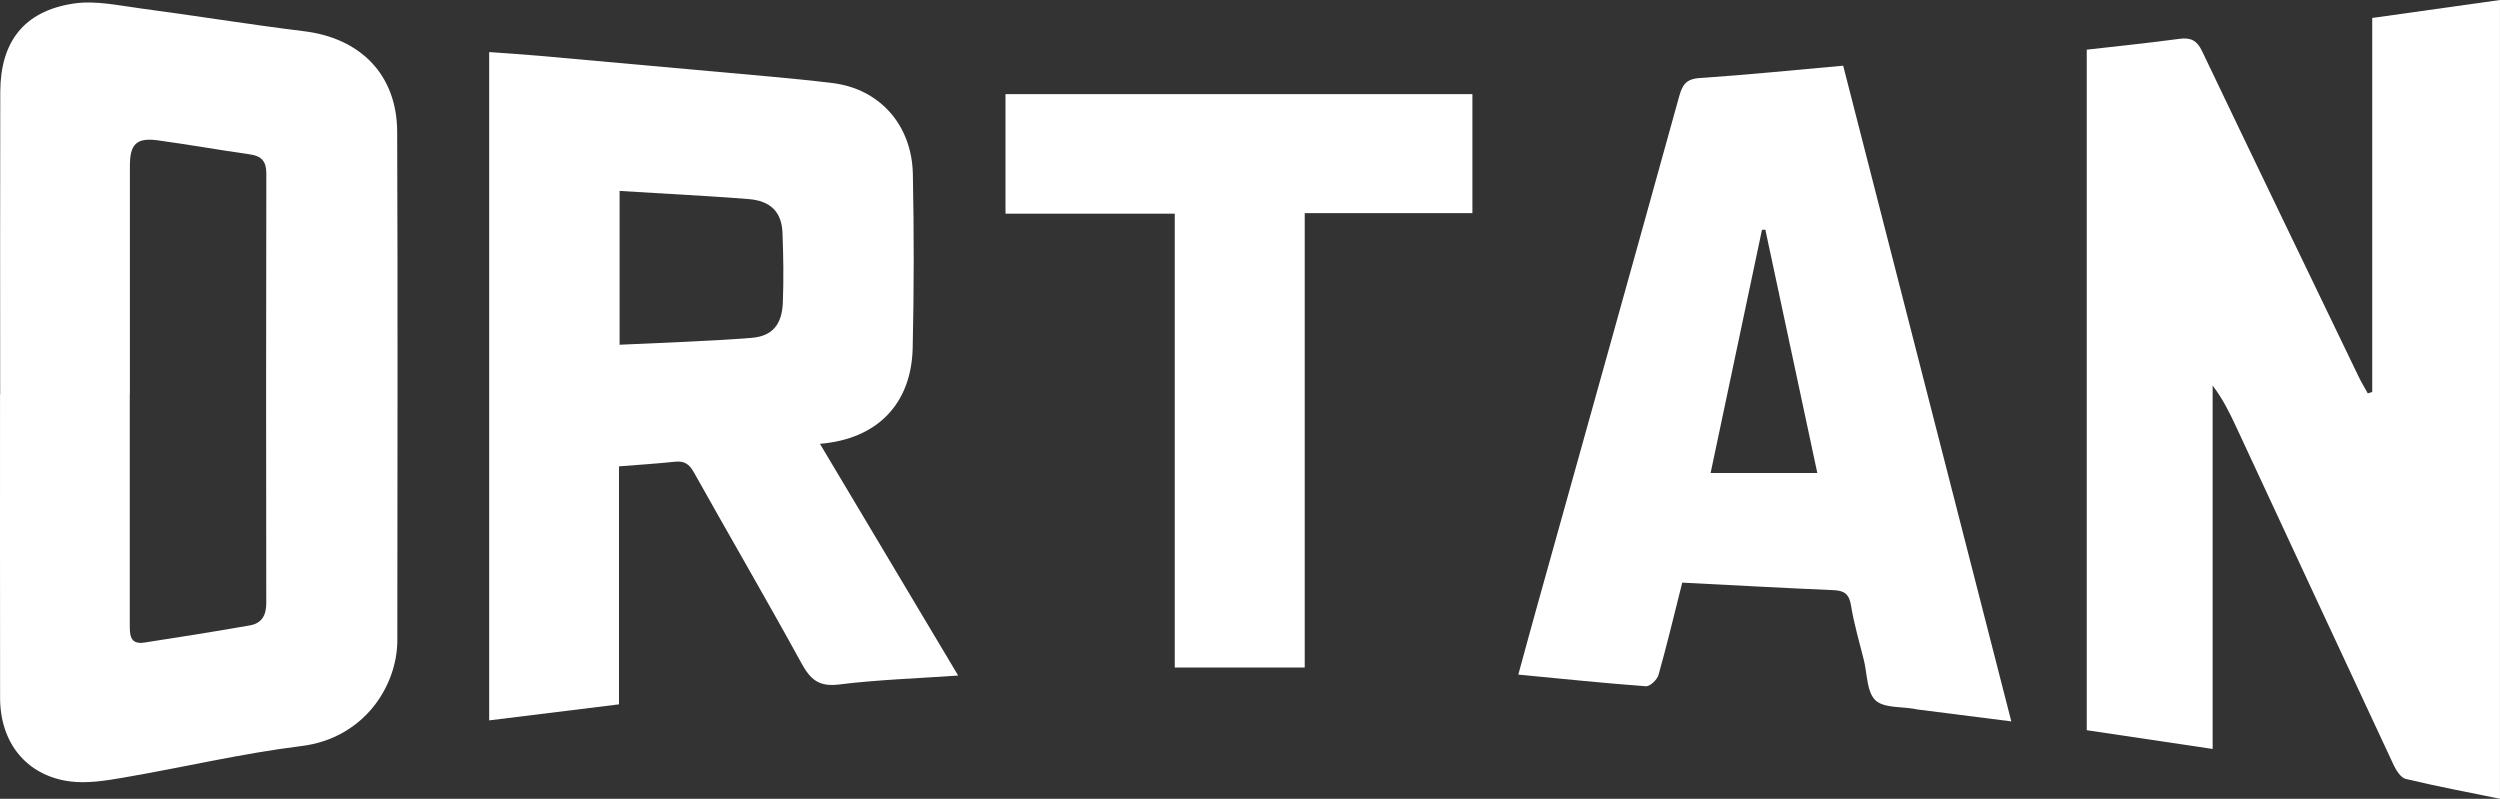
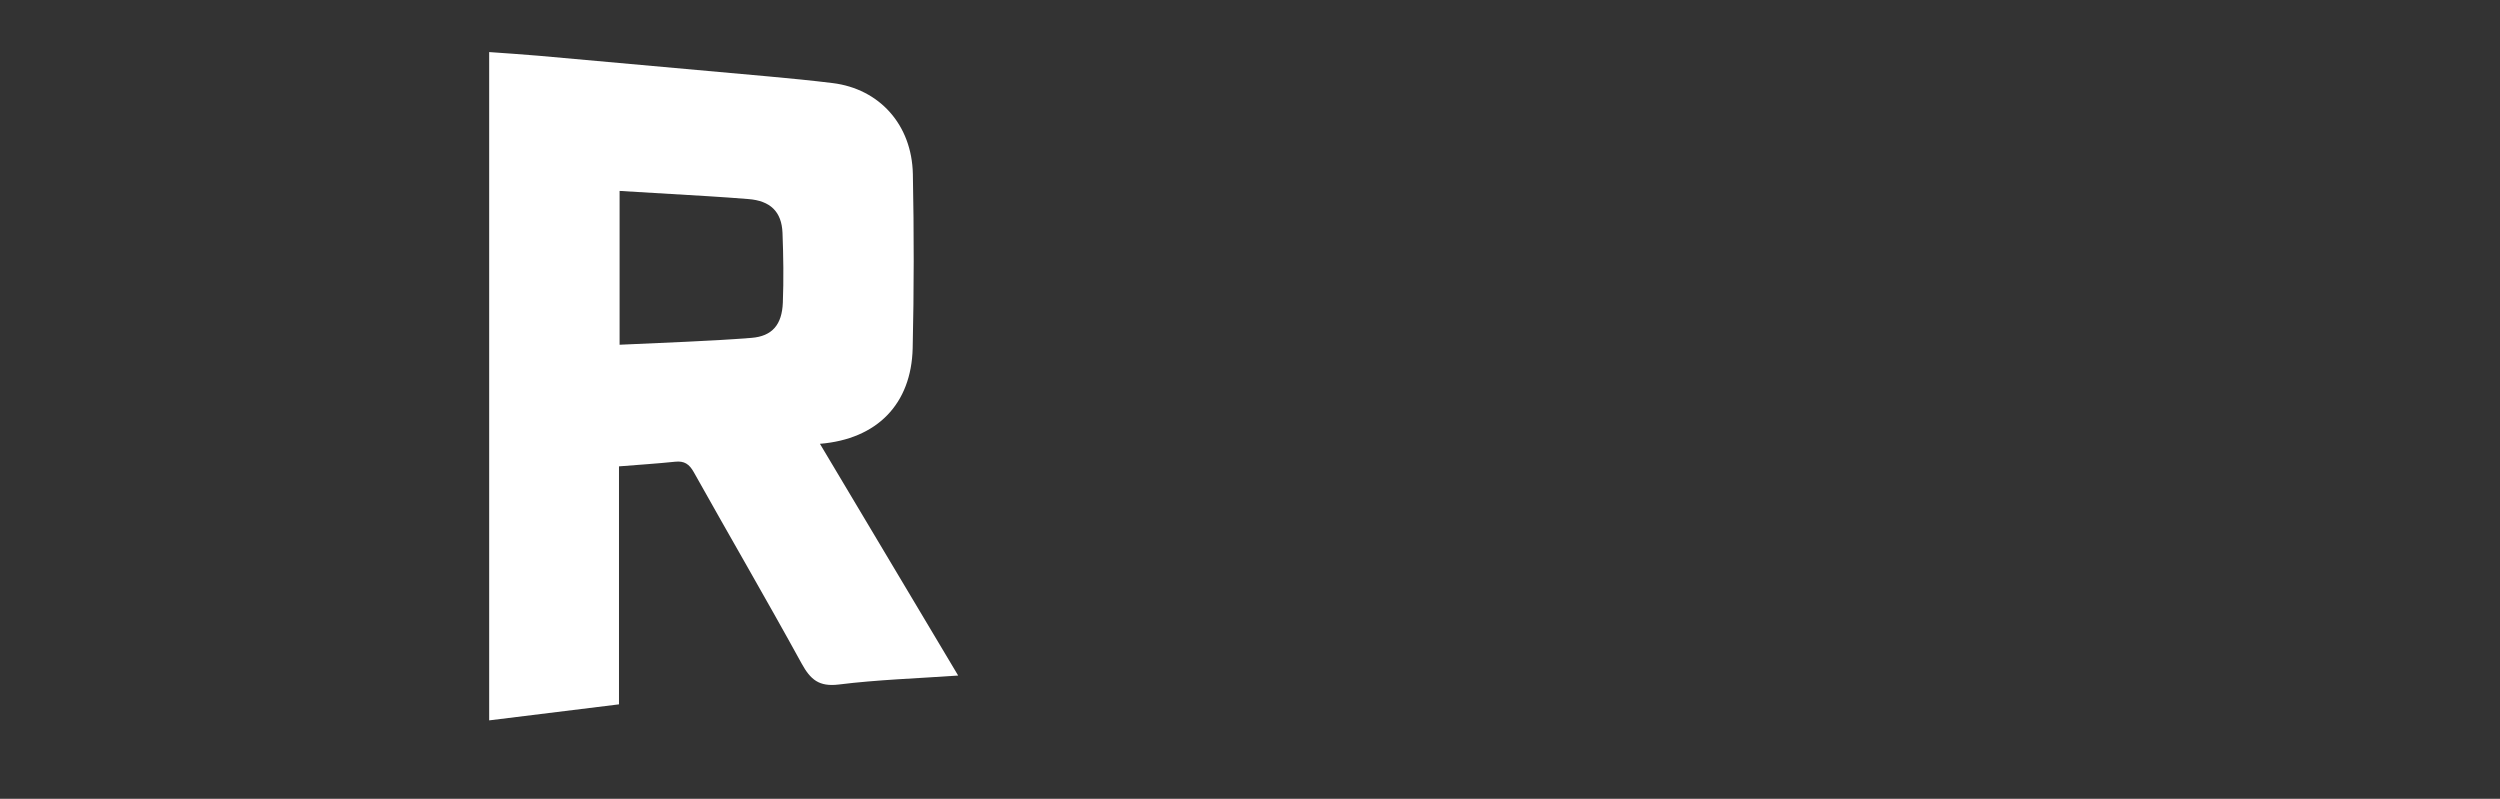
<svg xmlns="http://www.w3.org/2000/svg" id="Layer_1" data-name="Layer 1" viewBox="0 0 823.89 263.24">
  <rect x="0" y="0" width="823.89" height="263.24" fill="#333333" stroke="none" />
  <defs>
    <style>
      .cls-1 {
        fill: #fff;
      }
    </style>
  </defs>
-   <path class="cls-1" d="M687.72,16.37c10.55-1.21,20.59-2.23,30.6-3.58,3.74-.5,5.75.63,7.39,4.07,17.1,35.79,34.35,71.51,51.58,107.24.91,1.89,2.01,3.69,3.02,5.53.49-.15.98-.3,1.47-.45V5.92c14.22-2,27.82-3.91,42.1-5.92v263.24c-10.35-2.12-20.76-4.08-31.05-6.54-1.64-.39-3.17-2.83-4.02-4.66-17.33-37.06-34.56-74.17-51.82-111.27-2.17-4.66-4.42-9.29-7.8-13.7v119.75c-14.17-2.11-27.58-4.11-41.49-6.18V16.37Z" />
-   <path class="cls-1" d="M.06,129.91C.06,96.73,0,63.55.09,30.37.12,13.76,7.9,3.65,24.23,1.17c7.15-1.09,14.81.64,22.17,1.61,17.95,2.37,35.83,5.31,53.81,7.51,18.62,2.28,30.6,14.36,30.68,33.09.22,55.86.08,111.73.05,167.59,0,15.16-11.03,32.34-31.57,34.89-19.73,2.44-39.19,7.07-58.82,10.43-5.85,1-12.02,2-17.79,1.19C8.6,255.48.05,244.68.03,230.02c-.05-33.37-.02-66.74-.02-100.11h.05ZM42.8,129.78h-.03c0,25.29,0,50.58,0,75.88,0,3.35-.1,6.86,4.82,6.1,11.61-1.79,23.21-3.63,34.78-5.66,3.82-.67,5.38-3.25,5.38-7.28-.08-47.21-.07-94.42.02-141.63,0-3.97-1.51-5.76-5.37-6.31-10.14-1.45-20.24-3.23-30.39-4.63-6.93-.95-9.19,1.21-9.2,8.22-.02,25.1,0,50.21,0,75.31Z" />
  <path class="cls-1" d="M270.22,146.27c15.18,25.45,30.17,50.58,45.55,76.36-13.75.96-26.6,1.37-39.31,2.95-6.54.81-9.36-1.6-12.28-6.92-11.61-21.15-23.76-42-35.54-63.06-1.5-2.68-3.12-3.75-6.13-3.44-5.95.62-11.93,1-18.52,1.53v78.43c-14.49,1.79-28.46,3.51-42.78,5.28V17.16c5.55.41,11.04.75,16.51,1.23,25.16,2.24,50.32,4.5,75.48,6.79,7.08.65,14.15,1.33,21.2,2.2,15.38,1.89,26.11,13.68,26.44,29.99.38,19.11.38,38.24-.06,57.34-.42,18.43-11.7,30-30.55,31.55ZM204.19,113.61c14.79-.72,29.14-1.13,43.44-2.26,6.92-.54,10.08-4.42,10.36-11.6.3-7.65.18-15.33-.11-22.98-.27-7.06-4.06-10.61-11.26-11.17-4.47-.35-8.94-.68-13.42-.95-9.62-.59-19.25-1.15-29.01-1.73v50.69Z" />
-   <path class="cls-1" d="M607.43,21.65c18.47,72.04,36.83,143.64,55.41,216.09-11.31-1.44-21.24-2.69-31.17-3.96-.18-.02-.36-.1-.55-.13-4.49-.84-10.37-.25-13.09-2.9-2.84-2.76-2.66-8.64-3.77-13.17-1.47-5.97-3.26-11.9-4.23-17.95-.6-3.75-2.1-4.99-5.73-5.14-16.45-.7-32.88-1.62-49.91-2.48-2.59,10.28-5,20.41-7.82,30.43-.44,1.57-2.82,3.82-4.15,3.72-13.79-1.02-27.55-2.45-42.05-3.84,2.03-7.41,3.99-14.69,6.02-21.94,15.67-56.15,31.4-112.29,46.95-168.47,1.07-3.85,2.23-5.88,6.75-6.19,15.48-1.03,30.92-2.61,47.35-4.07ZM581.78,75.69c-.37.02-.74.04-1.11.05-5.59,26.46-11.18,52.93-16.93,80.15h35.17c-5.74-26.86-11.44-53.53-17.13-80.21Z" />
-   <path class="cls-1" d="M485.24,31.02v39.22h-55.26v149.75h-42.83V70.42h-55.78V31.02h153.86Z" />
</svg>